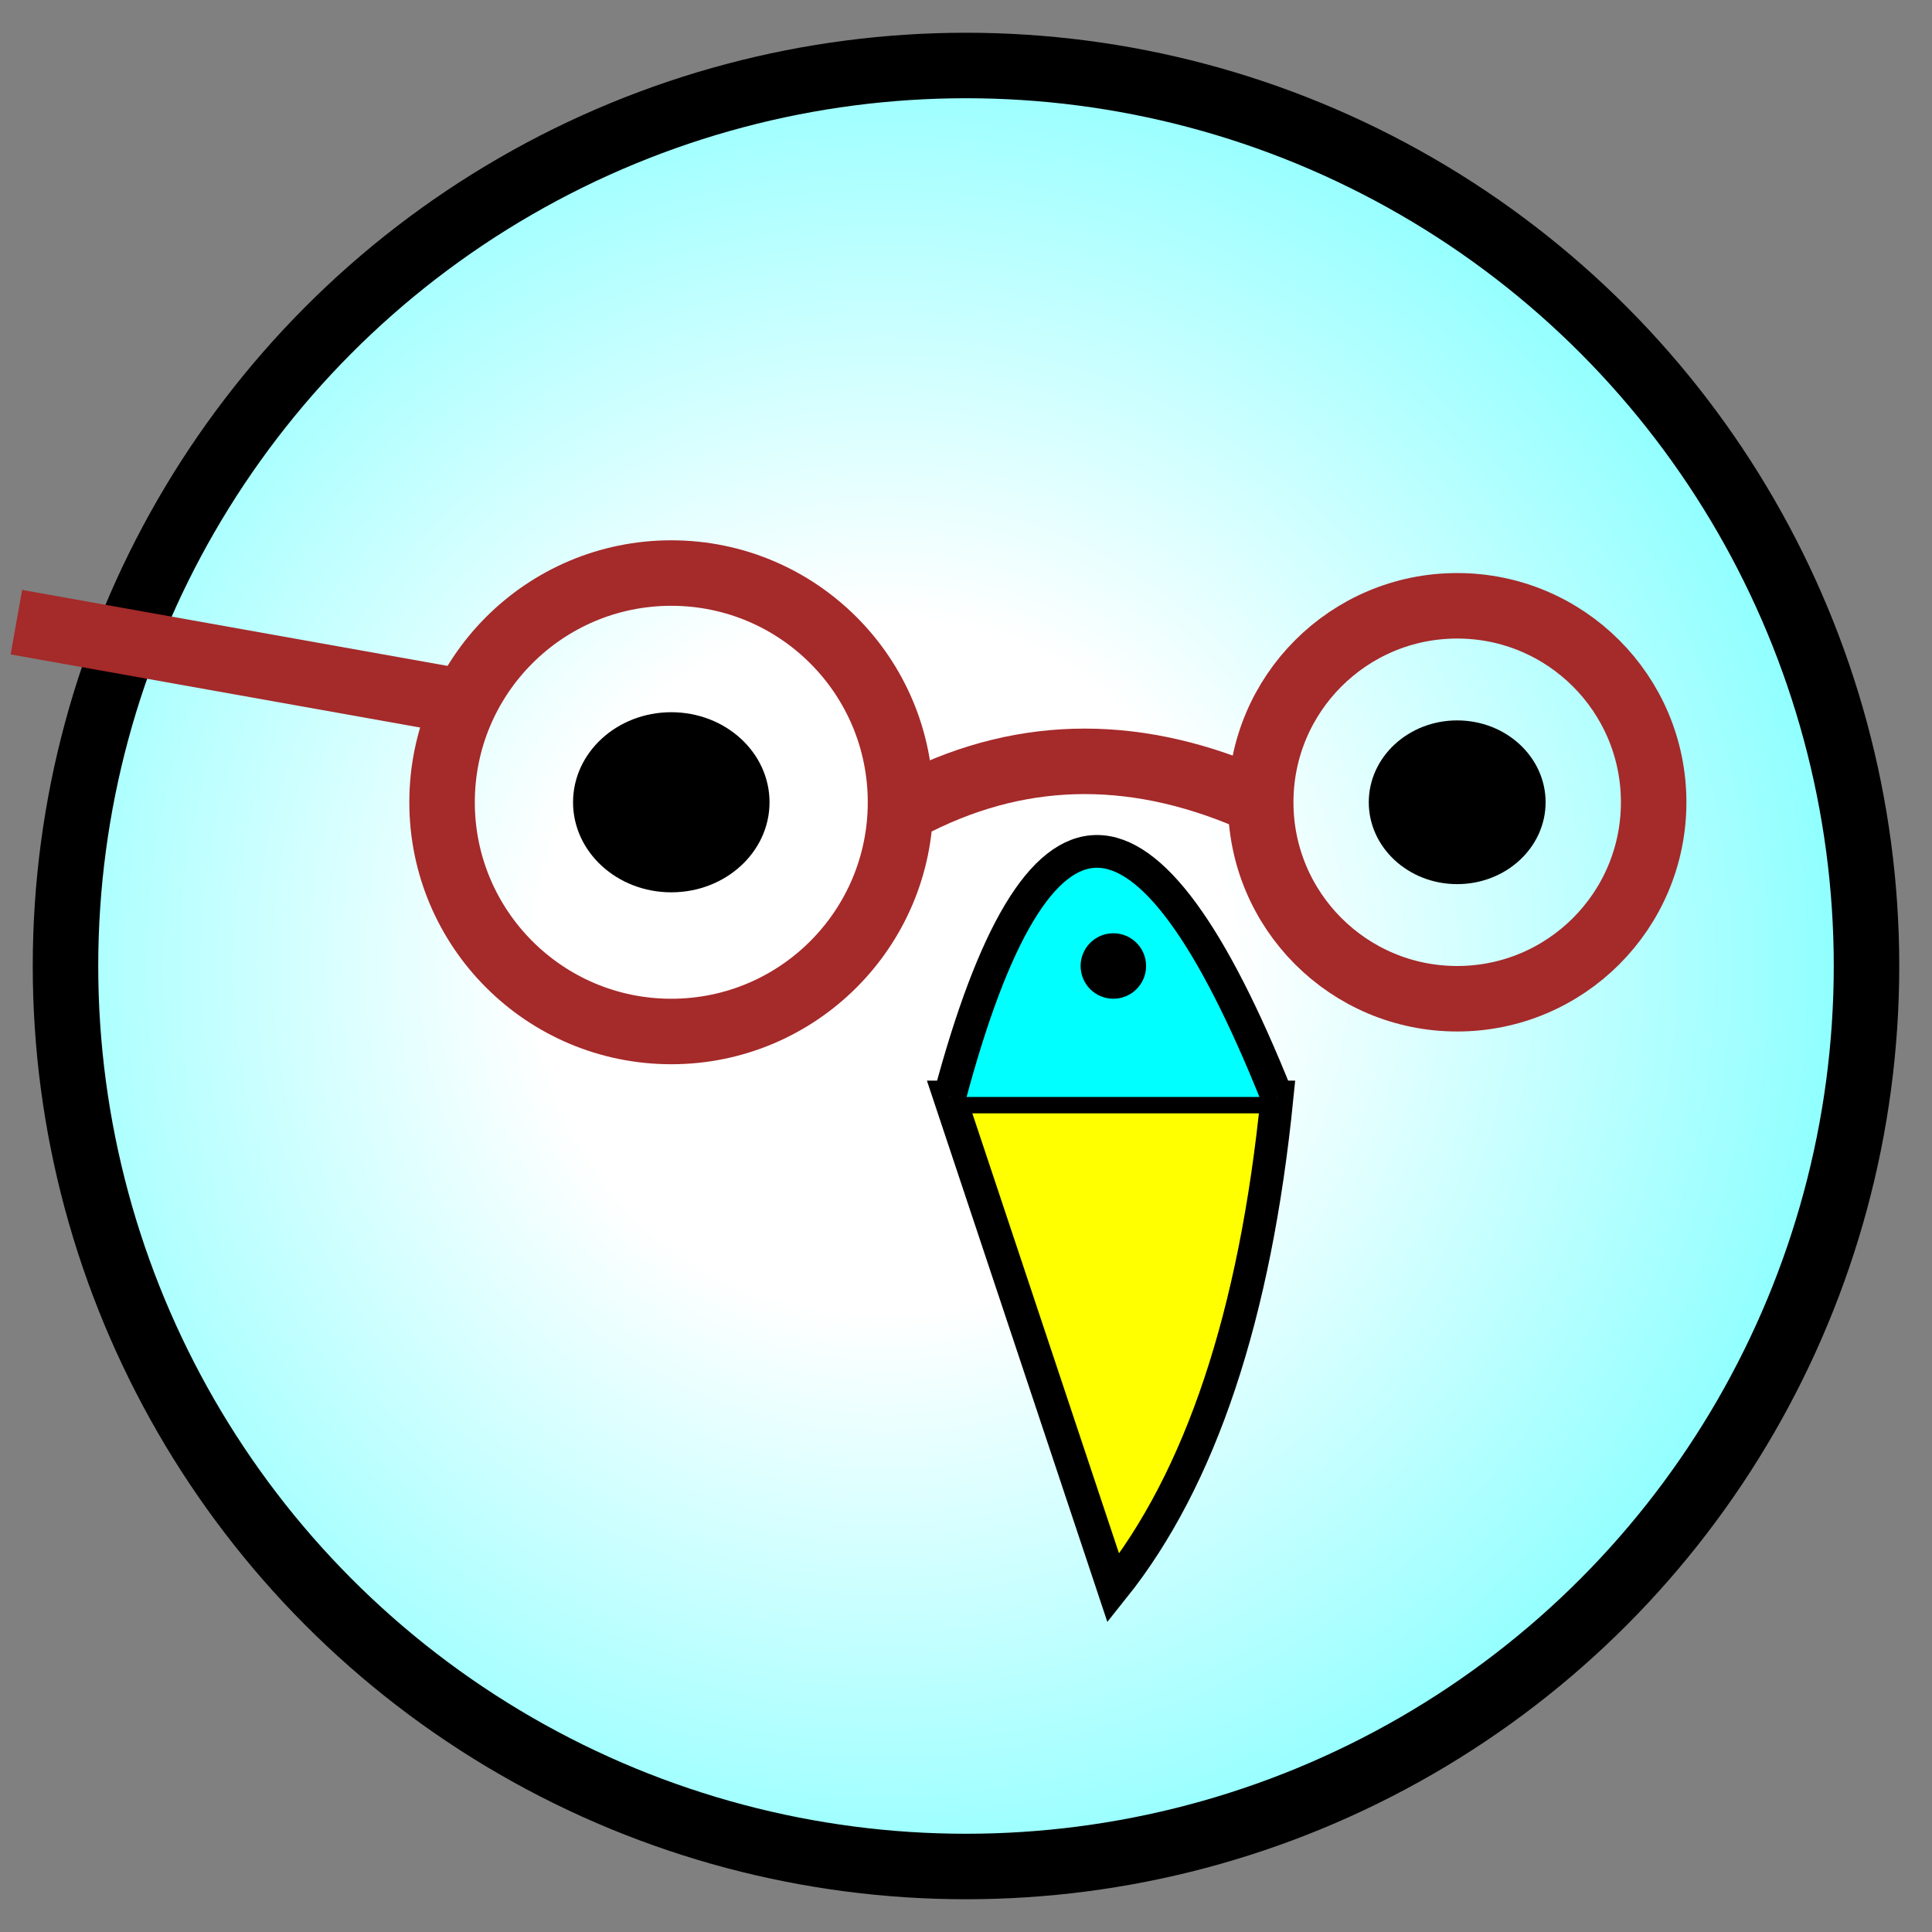
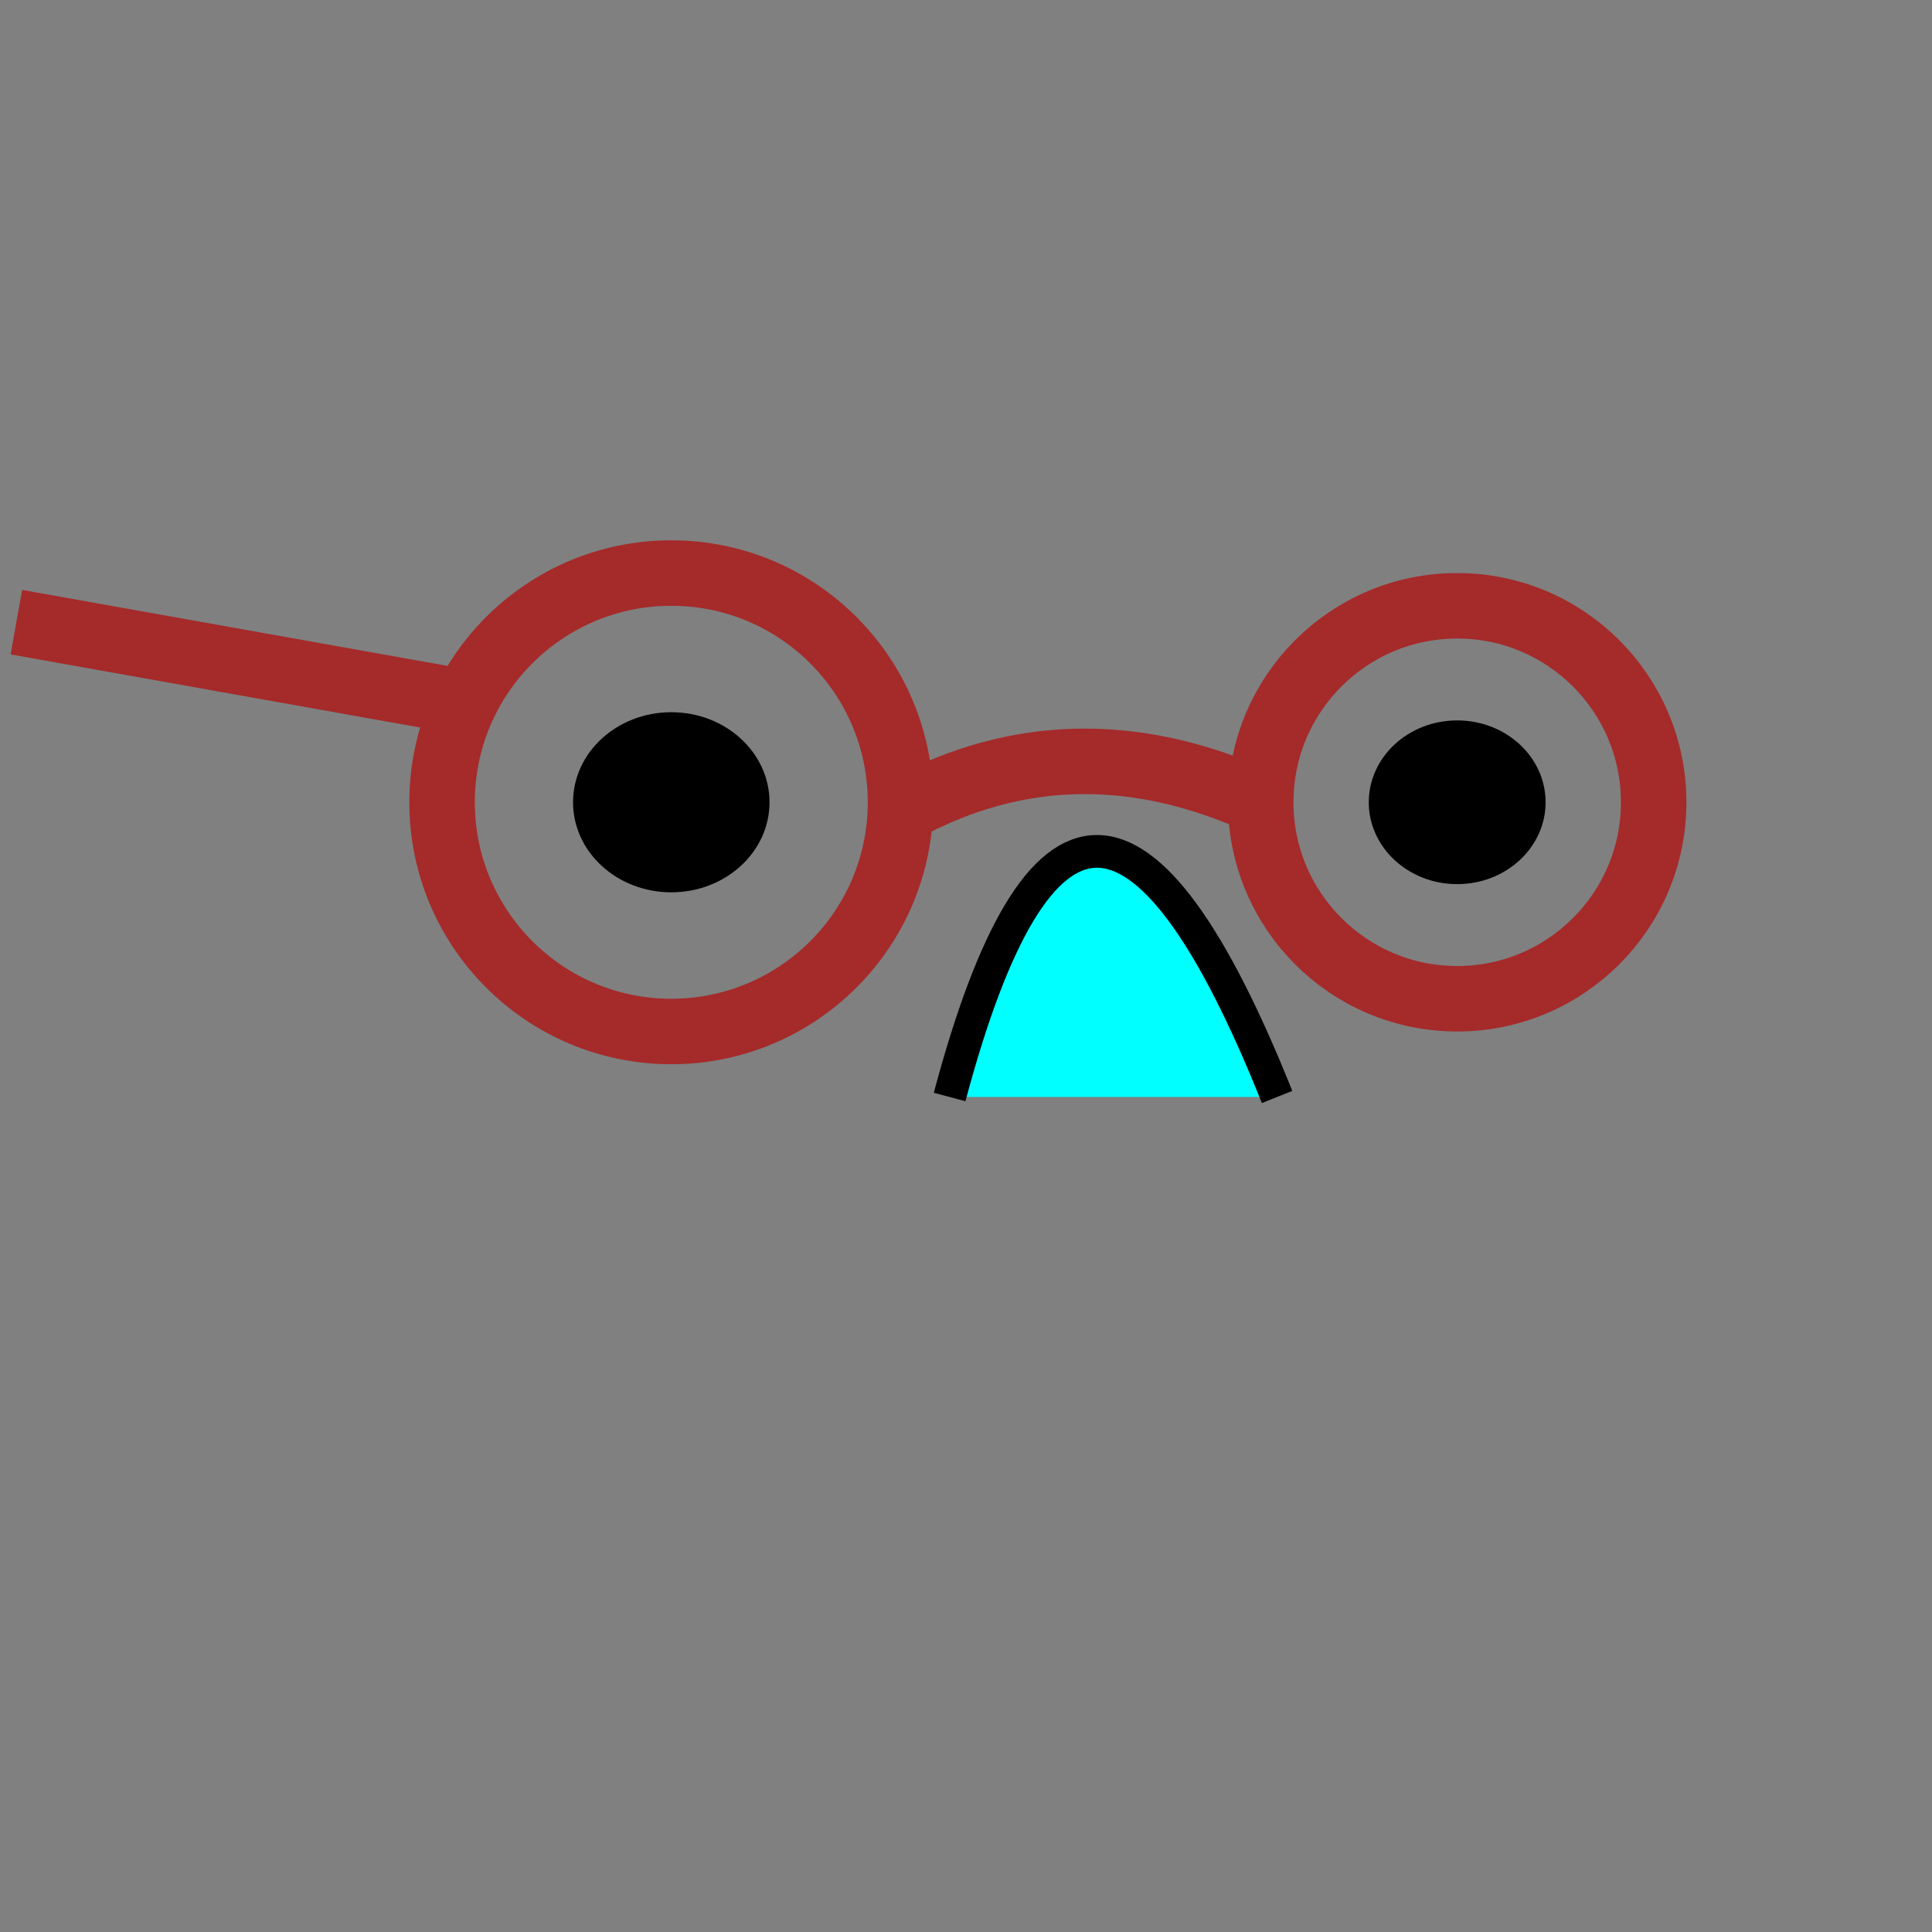
<svg xmlns="http://www.w3.org/2000/svg" viewBox="126 41 118 118" width="200" height="200">
  <rect x="126" y="41" width="118" height="118" fill="#808080" stroke="none" />
  <defs>
    <radialGradient id="body" cx="180" cy="100" gradientUnits="userSpaceOnUse" r="90%">
      <stop offset="20%" stop-color="white" />
      <stop offset="100%" stop-color="cyan" />
    </radialGradient>
  </defs>
-   <circle cx="185" cy="100" fill="url('#body')" stroke="black" stroke-width="4" r="55" />
  <ellipse cx="167" cy="90" fill="black" rx="6" ry="5.5" />
  <ellipse cx="215" cy="90" fill="black" rx="5.4" ry="5" />
-   <path d="M 184 108 l 10 30 q 8 -10 10 -30 z" stroke="black" stroke-width="2" fill="yellow" />
  <path d="M 184 108 q 8 -30 20 0" stroke="black" stroke-width="2" fill="cyan" />
-   <circle cx="194" cy="100" r="2" stroke="none" fill="black" />
  <circle cx="167" cy="90" fill="none" stroke="brown" stroke-width="4" r="14" />
  <circle cx="215" cy="90" fill="none" stroke="brown" stroke-width="4" r="12" />
  <path d="M 182 90 q 10 -5 21 0" stroke="brown" stroke-width="4" fill="none" />
  <path d="M 155 84 l -28 -5" stroke="brown" stroke-width="4" fill="none" />
</svg>